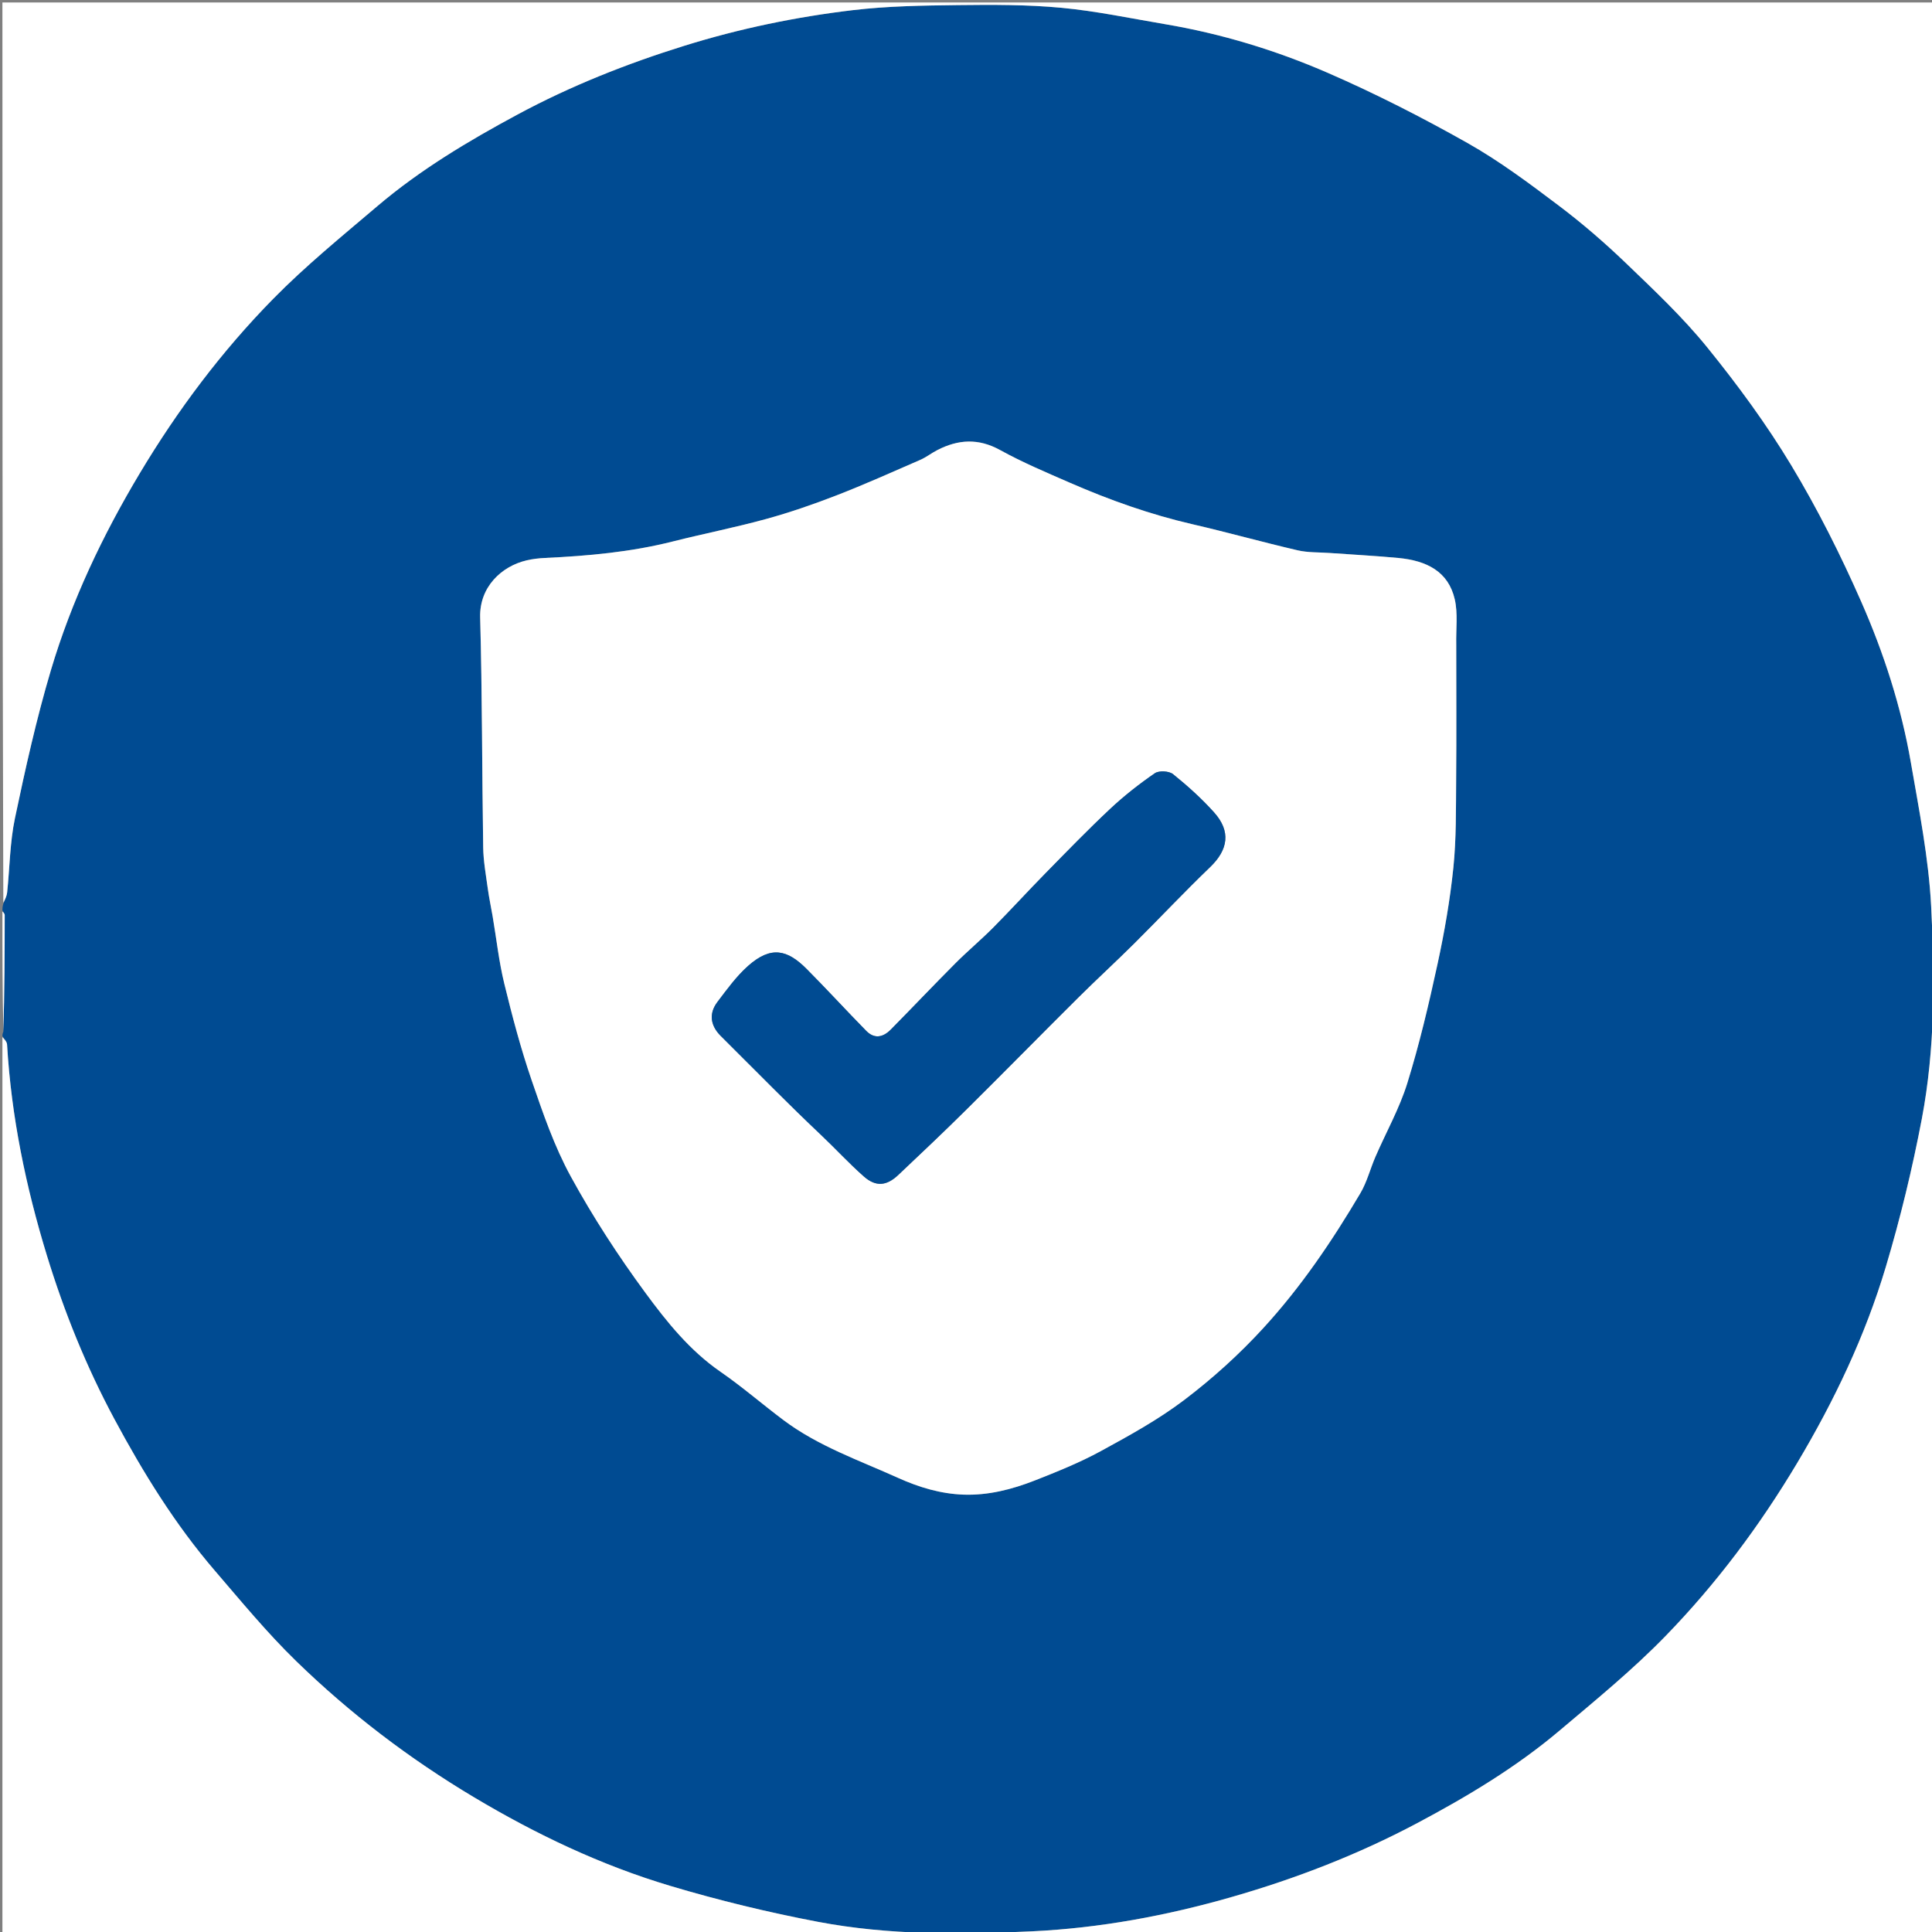
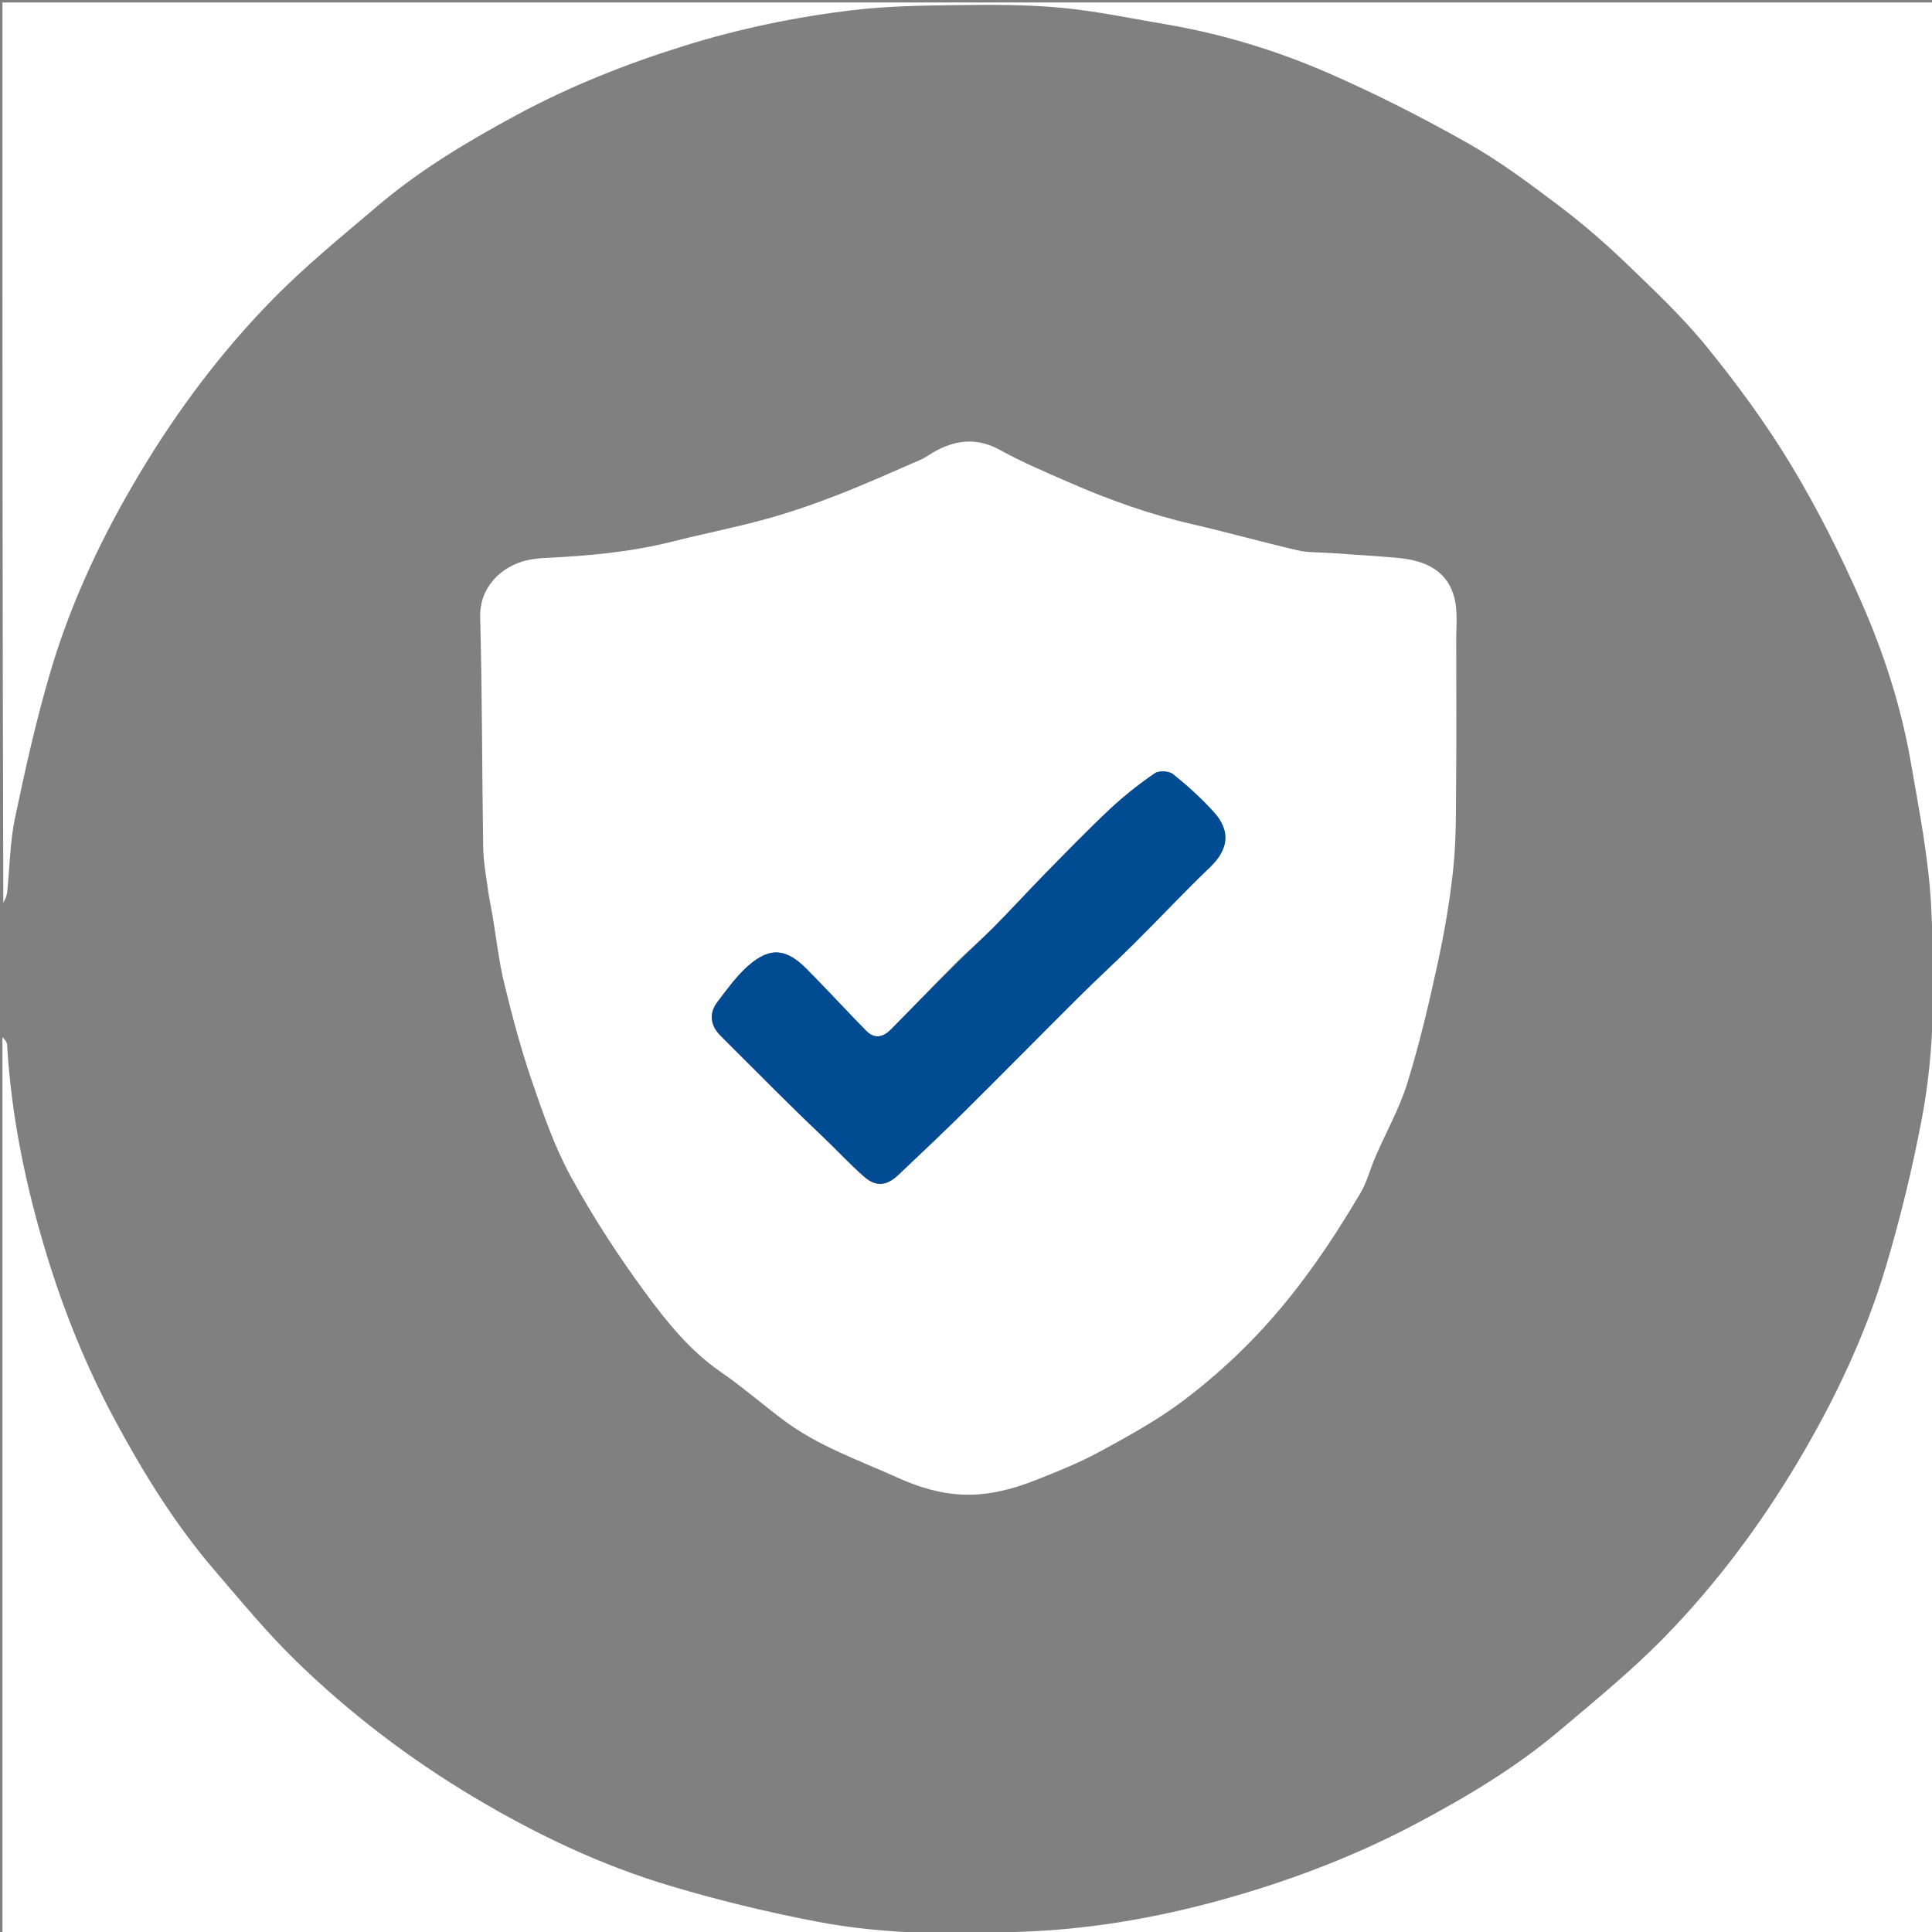
<svg xmlns="http://www.w3.org/2000/svg" version="1.1" id="Layer_1" x="0px" y="0px" width="100%" viewBox="0 0 800 800" enable-background="new 0 0 800 800" xml:space="preserve">
  <rect x="0" y="0" width="800" height="800" fill="#808080" stroke="none" />
-   <path fill="#004B92" opacity="1" stroke="none" d=" M1,377   C1,376.25 1,375.5 1.374,374.226   C2.165,372.314 2.814,370.949 2.962,369.533   C4.033,359.27 4.089,348.805 6.198,338.768   C10.516,318.211 15.088,297.634 21.074,277.517   C29.639,248.736 42.462,221.725 57.919,195.904   C73.59,169.723 91.792,145.463 113.094,123.768   C126.545,110.069 141.55,97.858 156.209,85.393   C173.971,70.288 193.947,58.367 214.388,47.371   C236.355,35.555 259.497,26.39 283.34,18.962   C306.176,11.849 329.514,7.01 353.185,4.196   C367.577,2.486 382.19,2.282 396.712,2.11   C410.964,1.941 425.299,1.893 439.464,3.218   C453.84,4.563 468.064,7.581 482.334,9.991   C505.718,13.94 528.356,20.818 549.989,30.241   C569.683,38.819 588.924,48.639 607.638,59.199   C620.864,66.661 633.175,75.877 645.339,85.047   C655.144,92.441 664.506,100.535 673.364,109.047   C685.01,120.236 696.865,131.414 706.996,143.92   C719.545,159.411 731.458,175.633 741.735,192.69   C752.648,210.801 762.216,229.868 770.734,249.238   C780.094,270.523 787.276,292.773 791.253,315.783   C794.663,335.515 798.618,355.334 799.646,375.254   C801.162,404.611 801.319,434.224 795.79,463.277   C791.867,483.896 786.908,504.41 780.896,524.518   C772.341,553.128 759.581,579.962 744.237,605.694   C728.686,631.771 710.634,655.892 689.569,677.546   C675.954,691.541 660.701,703.993 645.749,716.624   C627.702,731.869 607.487,743.96 586.677,755.005   C562.319,767.934 536.751,777.823 510.229,785.451   C483.052,793.266 455.345,798.408 427.23,799.722   C397.694,801.102 367.921,801.342 338.701,795.788   C318.082,791.869 297.573,786.892 277.464,780.885   C248.849,772.337 222.018,759.571 196.29,744.221   C169.494,728.233 144.899,709.493 122.629,687.83   C110.62,676.149 99.899,663.11 88.954,650.376   C72.47,631.197 59.242,609.747 47.338,587.555   C35.782,566.009 26.624,543.38 19.444,519.958   C10.691,491.405 4.681,462.37 2.923,432.504   C2.852,431.302 1.666,430.167 1,429   C1,428.556 1,428.111 1.397,427.147   C1.861,410.738 1.939,394.849 1.951,378.96   C1.952,378.307 1.331,377.653 1,377  M603,266.501   C602.864,260.364 603.73,253.997 602.379,248.141   C599.723,236.627 590.734,232.153 579.056,231.046   C569.573,230.147 560.052,229.662 550.549,228.979   C546.123,228.661 541.569,228.864 537.297,227.87   C522.755,224.488 508.366,220.449 493.82,217.091   C476.326,213.054 459.517,207.086 443.113,199.932   C433.322,195.663 423.427,191.496 414.095,186.348   C405.133,181.404 396.781,181.935 388.158,186.357   C385.715,187.609 383.509,189.361 381.005,190.451   C369.493,195.464 358.023,200.608 346.323,205.148   C336.783,208.849 327.059,212.206 317.197,214.916   C304.445,218.419 291.437,220.975 278.609,224.213   C261.252,228.594 243.572,230.203 225.77,231.03   C223.185,231.15 220.567,231.448 218.051,232.037   C207.671,234.467 198.484,243.066 198.825,255.645   C199.686,287.39 199.581,319.161 200.08,350.918   C200.169,356.597 201.213,362.271 201.981,367.925   C202.505,371.783 203.341,375.598 203.993,379.439   C205.569,388.719 206.585,398.133 208.805,407.255   C212.085,420.727 215.645,434.186 220.138,447.29   C224.787,460.851 229.501,474.633 236.342,487.139   C245.494,503.871 255.989,520.007 267.293,535.38   C276.156,547.435 285.663,559.264 298.346,568.018   C307.363,574.242 315.677,581.475 324.455,588.057   C338.847,598.849 355.768,604.681 371.94,611.985   C380.565,615.88 389.544,618.562 398.968,618.896   C409.158,619.256 419.018,616.744 428.431,613.052   C437.728,609.406 447.068,605.64 455.814,600.873   C467.713,594.388 479.731,587.775 490.475,579.609   C502.153,570.732 513.077,560.881 523.154,549.88   C538.832,532.767 551.611,513.852 563.308,494.06   C566.044,489.43 567.375,483.987 569.538,478.998   C573.954,468.813 579.491,458.991 582.755,448.457   C587.77,432.271 591.669,415.7 595.263,399.123   C598.114,385.973 600.435,372.636 601.81,359.26   C603.043,347.26 602.85,335.095 602.957,323   C603.12,304.501 603,286 603,266.501  z" />
  <path fill="#FFFFFF" opacity="1" stroke="none" d=" M1,429.469   C1.666,430.167 2.852,431.302 2.923,432.504   C4.681,462.37 10.691,491.405 19.444,519.958   C26.624,543.38 35.782,566.009 47.338,587.555   C59.242,609.747 72.47,631.197 88.954,650.376   C99.899,663.11 110.62,676.149 122.629,687.83   C144.899,709.493 169.494,728.233 196.29,744.221   C222.018,759.571 248.849,772.337 277.464,780.885   C297.573,786.892 318.082,791.869 338.701,795.788   C367.921,801.342 397.694,801.102 427.23,799.722   C455.345,798.408 483.052,793.266 510.229,785.451   C536.751,777.823 562.319,767.934 586.677,755.005   C607.487,743.96 627.702,731.869 645.749,716.624   C660.701,703.993 675.954,691.541 689.569,677.546   C710.634,655.892 728.686,631.771 744.237,605.694   C759.581,579.962 772.341,553.128 780.896,524.518   C786.908,504.41 791.867,483.896 795.79,463.277   C801.319,434.224 801.162,404.611 799.646,375.254   C798.618,355.334 794.663,335.515 791.253,315.783   C787.276,292.773 780.094,270.523 770.734,249.238   C762.216,229.868 752.648,210.801 741.735,192.69   C731.458,175.633 719.545,159.411 706.996,143.92   C696.865,131.414 685.01,120.236 673.364,109.047   C664.506,100.535 655.144,92.441 645.339,85.047   C633.175,75.877 620.864,66.661 607.638,59.199   C588.924,48.639 569.683,38.819 549.989,30.241   C528.356,20.818 505.718,13.94 482.334,9.991   C468.064,7.581 453.84,4.563 439.464,3.218   C425.299,1.893 410.964,1.941 396.712,2.11   C382.19,2.282 367.577,2.486 353.185,4.196   C329.514,7.01 306.176,11.849 283.34,18.962   C259.497,26.39 236.355,35.555 214.388,47.371   C193.947,58.367 173.971,70.288 156.209,85.393   C141.55,97.858 126.545,110.069 113.094,123.768   C91.792,145.463 73.59,169.723 57.919,195.904   C42.462,221.725 29.639,248.736 21.074,277.517   C15.088,297.634 10.516,318.211 6.198,338.768   C4.089,348.805 4.033,359.27 2.962,369.533   C2.814,370.949 2.165,372.314 1.374,373.851   C1,249.684 1,125.368 1,1.026   C267.612,1.026 534.225,1.026 800.918,1.026   C800.918,267.575 800.918,534.151 800.918,800.863   C534.333,800.863 267.667,800.863 1,800.863   C1,677.236 1,553.587 1,429.469  z" />
-   <path fill="#FFFFFF" opacity="1" stroke="none" d=" M1,377.469   C1.331,377.653 1.952,378.307 1.951,378.96   C1.939,394.849 1.861,410.738 1.397,426.813   C1,410.646 1,394.292 1,377.469  z" />
  <path fill="#FFFFFF" opacity="1" stroke="none" d=" M603,267.001   C603,286 603.12,304.501 602.957,323   C602.85,335.095 603.043,347.26 601.81,359.26   C600.435,372.636 598.114,385.973 595.263,399.123   C591.669,415.7 587.77,432.271 582.755,448.457   C579.491,458.991 573.954,468.813 569.538,478.998   C567.375,483.987 566.044,489.43 563.308,494.06   C551.611,513.852 538.832,532.767 523.154,549.88   C513.077,560.881 502.153,570.732 490.475,579.609   C479.731,587.775 467.713,594.388 455.814,600.873   C447.068,605.64 437.728,609.406 428.431,613.052   C419.018,616.744 409.158,619.256 398.968,618.896   C389.544,618.562 380.565,615.88 371.94,611.985   C355.768,604.681 338.847,598.849 324.455,588.057   C315.677,581.475 307.363,574.242 298.346,568.018   C285.663,559.264 276.156,547.435 267.293,535.38   C255.989,520.007 245.494,503.871 236.342,487.139   C229.501,474.633 224.787,460.851 220.138,447.29   C215.645,434.186 212.085,420.727 208.805,407.255   C206.585,398.133 205.569,388.719 203.993,379.439   C203.341,375.598 202.505,371.783 201.981,367.925   C201.213,362.271 200.169,356.597 200.08,350.918   C199.581,319.161 199.686,287.39 198.825,255.645   C198.484,243.066 207.671,234.467 218.051,232.037   C220.567,231.448 223.185,231.15 225.77,231.03   C243.572,230.203 261.252,228.594 278.609,224.213   C291.437,220.975 304.445,218.419 317.197,214.916   C327.059,212.206 336.783,208.849 346.323,205.148   C358.023,200.608 369.493,195.464 381.005,190.451   C383.509,189.361 385.715,187.609 388.158,186.357   C396.781,181.935 405.133,181.404 414.095,186.348   C423.427,191.496 433.322,195.663 443.113,199.932   C459.517,207.086 476.326,213.054 493.82,217.091   C508.366,220.449 522.755,224.488 537.297,227.87   C541.569,228.864 546.123,228.661 550.549,228.979   C560.052,229.662 569.573,230.147 579.056,231.046   C590.734,232.153 599.723,236.627 602.379,248.141   C603.73,253.997 602.864,260.364 603,267.001  M340.332,470.056   C346.09,475.775 351.609,481.765 357.681,487.128   C362.652,491.518 367.094,491.11 371.931,486.544   C381.386,477.618 390.836,468.68 400.072,459.53   C415.568,444.18 430.846,428.61 446.314,413.231   C453.98,405.608 461.958,398.3 469.625,390.679   C480.165,380.203 490.342,369.354 501.061,359.068   C508.59,351.844 509.771,344.231 502.706,336.372   C497.549,330.636 491.745,325.405 485.736,320.562   C484.089,319.235 479.896,319.006 478.189,320.184   C471.709,324.654 465.445,329.561 459.701,334.947   C450.521,343.555 441.756,352.611 432.937,361.598   C425.642,369.031 418.626,376.741 411.29,384.133   C406.244,389.217 400.718,393.825 395.659,398.898   C386.648,407.934 377.871,417.204 368.906,426.287   C365.406,429.833 361.851,430.089 358.685,426.862   C350.372,418.389 342.358,409.621 333.987,401.206   C326.026,393.203 319.246,391.557 309.783,399.95   C304.942,404.243 301.04,409.67 297.087,414.867   C293.463,419.631 294.114,424.602 298.378,428.885   C305.576,436.116 312.802,443.32 320.033,450.52   C326.542,457.001 333.072,463.461 340.332,470.056  z" />
-   <path fill="#004B92" opacity="1" stroke="none" d=" M339.963,469.993   C333.072,463.461 326.542,457.001 320.033,450.52   C312.802,443.32 305.576,436.116 298.378,428.885   C294.114,424.602 293.463,419.631 297.087,414.867   C301.04,409.67 304.942,404.243 309.783,399.95   C319.246,391.557 326.026,393.203 333.987,401.206   C342.358,409.621 350.372,418.389 358.685,426.862   C361.851,430.089 365.406,429.833 368.906,426.287   C377.871,417.204 386.648,407.934 395.659,398.898   C400.718,393.825 406.244,389.217 411.29,384.133   C418.626,376.741 425.642,369.031 432.937,361.598   C441.756,352.611 450.521,343.555 459.701,334.947   C465.445,329.561 471.709,324.654 478.189,320.184   C479.896,319.006 484.089,319.235 485.736,320.562   C491.745,325.405 497.549,330.636 502.706,336.372   C509.771,344.231 508.59,351.844 501.061,359.068   C490.342,369.354 480.165,380.203 469.625,390.679   C461.958,398.3 453.98,405.608 446.314,413.231   C430.846,428.61 415.568,444.18 400.072,459.53   C390.836,468.68 381.386,477.618 371.931,486.544   C367.094,491.11 362.652,491.518 357.681,487.128   C351.609,481.765 346.09,475.775 339.963,469.993  z" />
+   <path fill="#004B92" opacity="1" stroke="none" d=" M339.963,469.993   C333.072,463.461 326.542,457.001 320.033,450.52   C312.802,443.32 305.576,436.116 298.378,428.885   C294.114,424.602 293.463,419.631 297.087,414.867   C301.04,409.67 304.942,404.243 309.783,399.95   C319.246,391.557 326.026,393.203 333.987,401.206   C342.358,409.621 350.372,418.389 358.685,426.862   C361.851,430.089 365.406,429.833 368.906,426.287   C400.718,393.825 406.244,389.217 411.29,384.133   C418.626,376.741 425.642,369.031 432.937,361.598   C441.756,352.611 450.521,343.555 459.701,334.947   C465.445,329.561 471.709,324.654 478.189,320.184   C479.896,319.006 484.089,319.235 485.736,320.562   C491.745,325.405 497.549,330.636 502.706,336.372   C509.771,344.231 508.59,351.844 501.061,359.068   C490.342,369.354 480.165,380.203 469.625,390.679   C461.958,398.3 453.98,405.608 446.314,413.231   C430.846,428.61 415.568,444.18 400.072,459.53   C390.836,468.68 381.386,477.618 371.931,486.544   C367.094,491.11 362.652,491.518 357.681,487.128   C351.609,481.765 346.09,475.775 339.963,469.993  z" />
</svg>